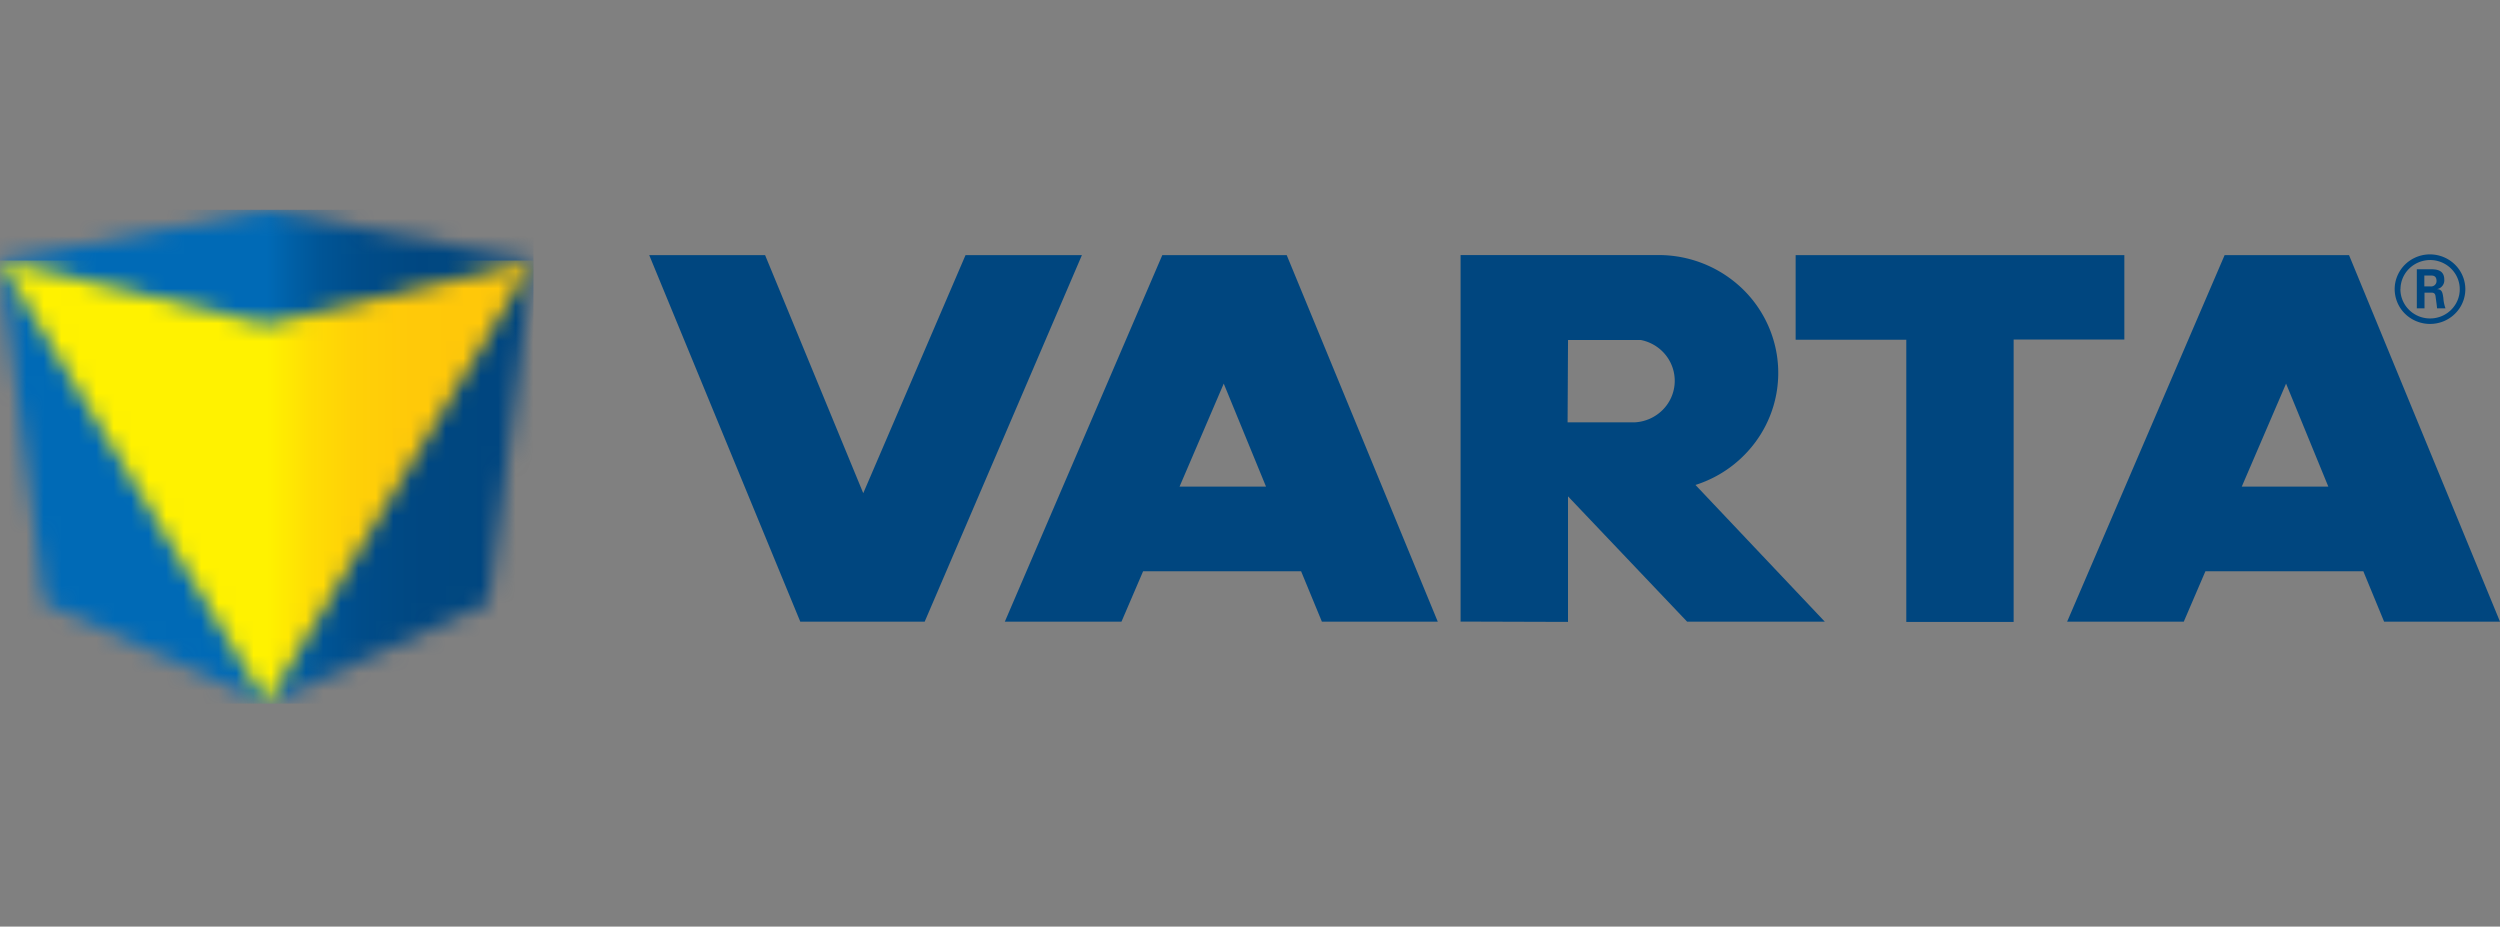
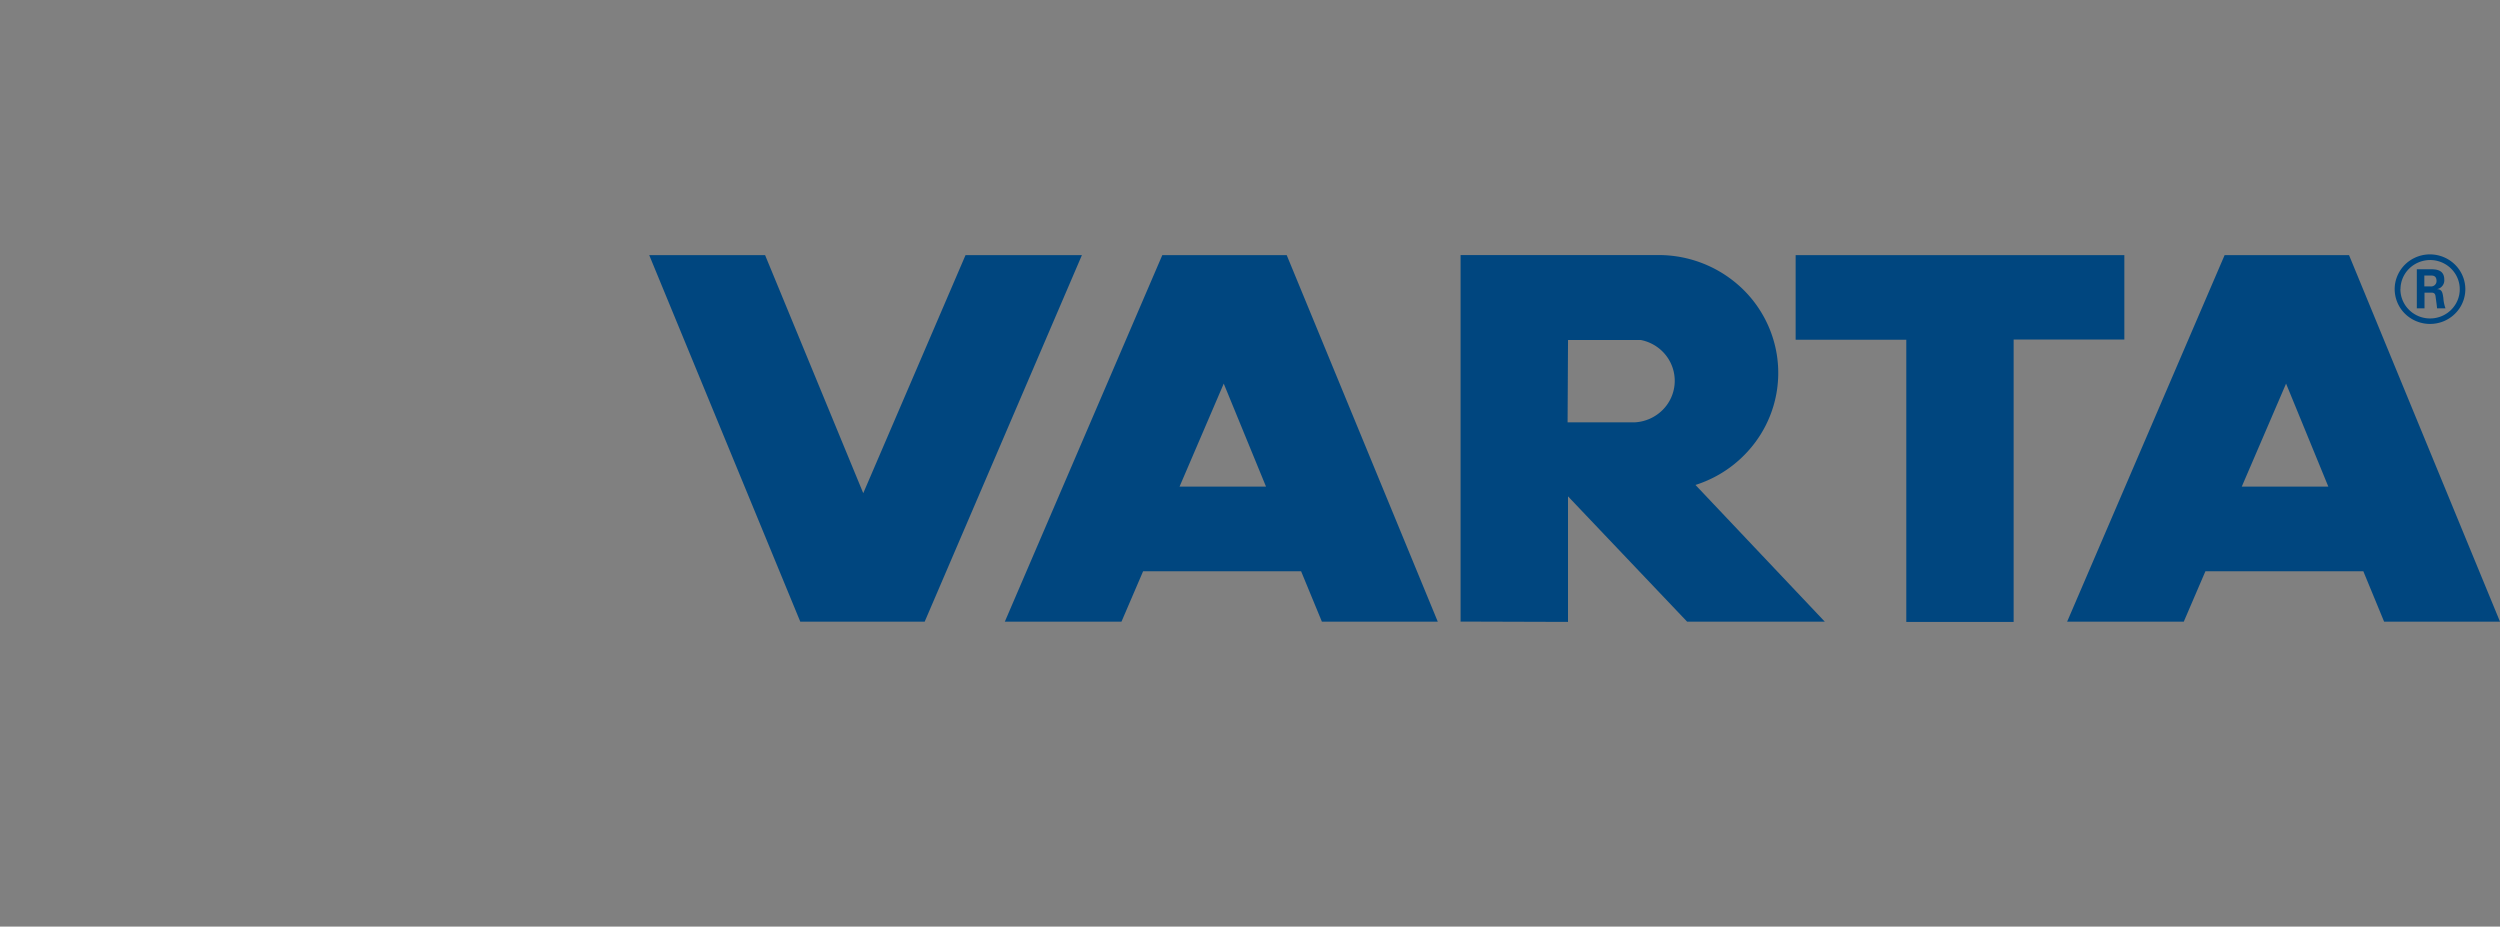
<svg xmlns="http://www.w3.org/2000/svg" width="143" height="53" fill="none">
  <rect width="100%" height="100%" fill="#808080" stroke="none" />
  <mask id="mask0_10295_1005" style="mask-type:luminance" maskUnits="userSpaceOnUse" x="0" y="12" width="31" height="29">
-     <path d="m0 14.903 2.558 19.585 12.7 5.764 12.702-5.764 2.553-19.585L15.259 12 0 14.903Z" fill="#fff" />
-   </mask>
+     </mask>
  <g mask="url('#mask0_10295_1005')">
    <path d="M30.513 12H0v28.247h30.513V12Z" fill="url('#paint0_linear_10295_1005')" />
  </g>
  <mask id="mask1_10295_1005" style="mask-type:luminance" maskUnits="userSpaceOnUse" x="0" y="14" width="31" height="27">
    <path d="M15.259 18.557 0 14.9 15.259 40.25 30.513 14.9l-15.254 3.656Z" fill="#fff" />
  </mask>
  <g mask="url('#mask1_10295_1005')">
-     <path d="M30.513 14.901H0V40.25h30.513V14.9Z" fill="url('#paint1_linear_10295_1005')" />
-   </g>
+     </g>
  <path d="m67.47 27.834 2.528-5.892 2.418 5.892H67.47Zm8.142 7.725h6.628L73.6 14.594h-7.117l-9.007 20.965h6.672l1.238-2.884h9.036l1.19 2.884Zm52.617-7.725 2.534-5.892 2.417 5.892h-4.951Zm8.142 7.725H143l-8.635-20.965h-7.117l-9.008 20.965h6.672l1.238-2.884h9.032l1.189 2.884ZM55.228 14.594l-5.85 13.616-5.614-13.616h-6.628l8.64 20.965h7.116l8.993-20.965h-6.657Zm66.285 0h-18.802v4.84h6.329v16.139h6.14V19.42h6.333v-4.826ZM89.69 19.448h4.168c.574.115 1.087.43 1.442.89a2.353 2.353 0 0 1-.215 3.128 2.434 2.434 0 0 1-1.55.69h-3.869l.025-4.708Zm0 16.125v-7.182l6.813 7.168h7.876l-7.398-7.82a6.83 6.83 0 0 0 3.727-2.89 6.648 6.648 0 0 0 .923-4.58 6.71 6.71 0 0 0-2.323-4.072 6.911 6.911 0 0 0-4.454-1.608H83.545v20.965l6.145.019Zm51.327-19.038c.001.394-.116.78-.338 1.107a2.013 2.013 0 0 1-.906.735 2.051 2.051 0 0 1-2.204-.428 1.977 1.977 0 0 1-.554-1.019 1.954 1.954 0 0 1 .114-1.15 2 2 0 0 1 .744-.894 2.042 2.042 0 0 1 2.549.247c.379.372.593.876.595 1.402Zm-3.713 0c-.002.332.096.656.282.932.186.276.451.492.761.62.311.127.653.161.983.097.33-.064.633-.224.871-.458s.4-.532.465-.857a1.645 1.645 0 0 0-.099-.968 1.682 1.682 0 0 0-.629-.749 1.71 1.71 0 0 0-2.125.205c-.315.306-.495.72-.504 1.155m.933-1.11h.783c.266 0 .788 0 .788.59a.508.508 0 0 1-.105.355.526.526 0 0 1-.32.193c.309 0 .329.22.372.505.013.201.053.4.121.59h-.483c0-.11-.087-.676-.087-.71-.029-.123-.073-.185-.233-.185h-.396v.895h-.44v-2.232Zm.43.981h.353a.317.317 0 0 0 .247-.081.305.305 0 0 0 .097-.238c0-.304-.218-.304-.334-.304h-.363v.623Z" fill="#00467F" />
  <defs>
    <linearGradient id="paint0_linear_10295_1005" x1="0" y1="25.112" x2="30.513" y2="25.112" gradientUnits="userSpaceOnUse">
      <stop stop-color="#006AB6" />
      <stop offset=".5" stop-color="#006AB6" />
      <stop offset=".54" stop-color="#0061A8" />
      <stop offset=".6" stop-color="#005596" />
      <stop offset=".68" stop-color="#004C89" />
      <stop offset=".79" stop-color="#004781" />
      <stop offset="1" stop-color="#00467F" />
    </linearGradient>
    <linearGradient id="paint1_linear_10295_1005" x1="0" y1="26.562" x2="30.513" y2="26.562" gradientUnits="userSpaceOnUse">
      <stop stop-color="#FFF200" />
      <stop offset=".5" stop-color="#FFF200" />
      <stop offset=".51" stop-color="#FFF000" />
      <stop offset=".58" stop-color="#FFDE04" />
      <stop offset=".66" stop-color="#FFD107" />
      <stop offset=".77" stop-color="#FFC909" />
      <stop offset="1" stop-color="#FFC709" />
    </linearGradient>
  </defs>
</svg>